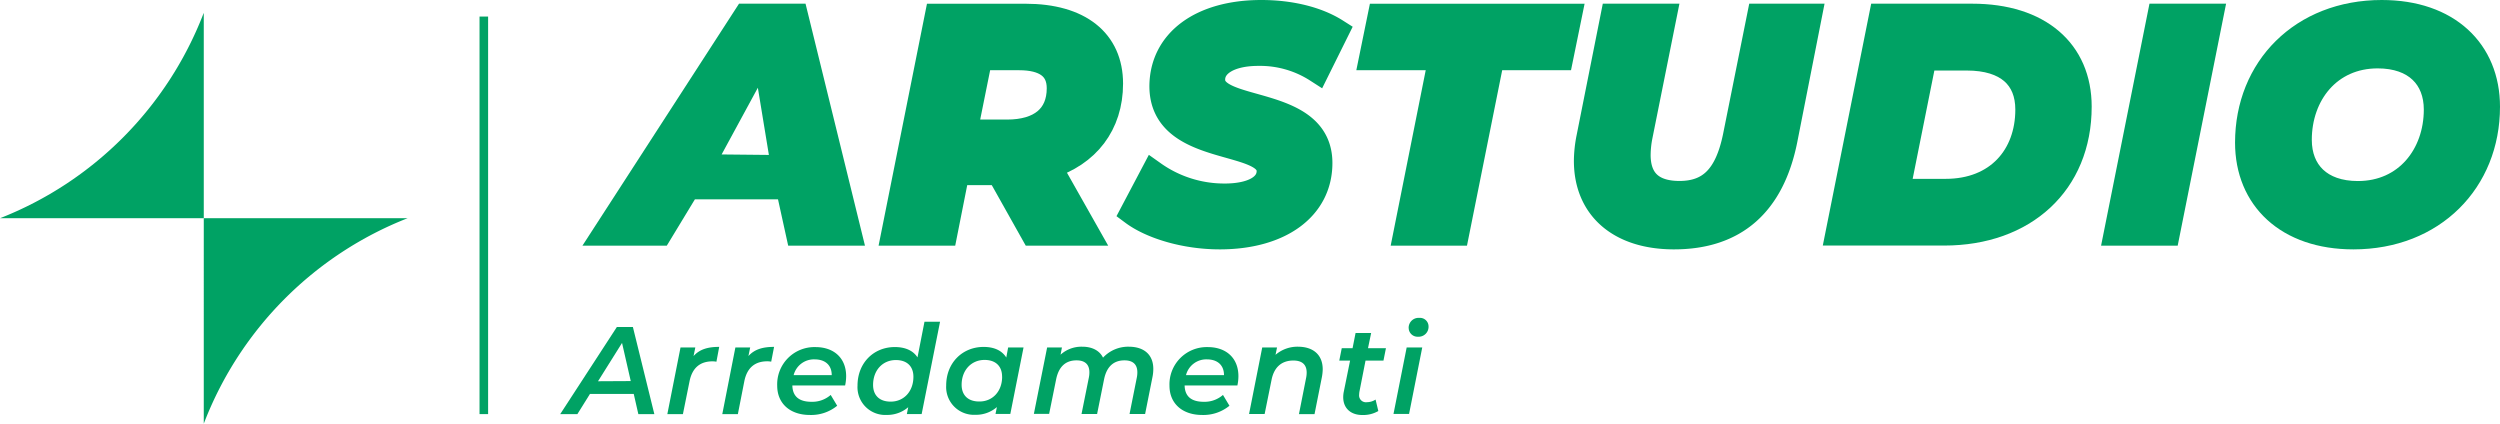
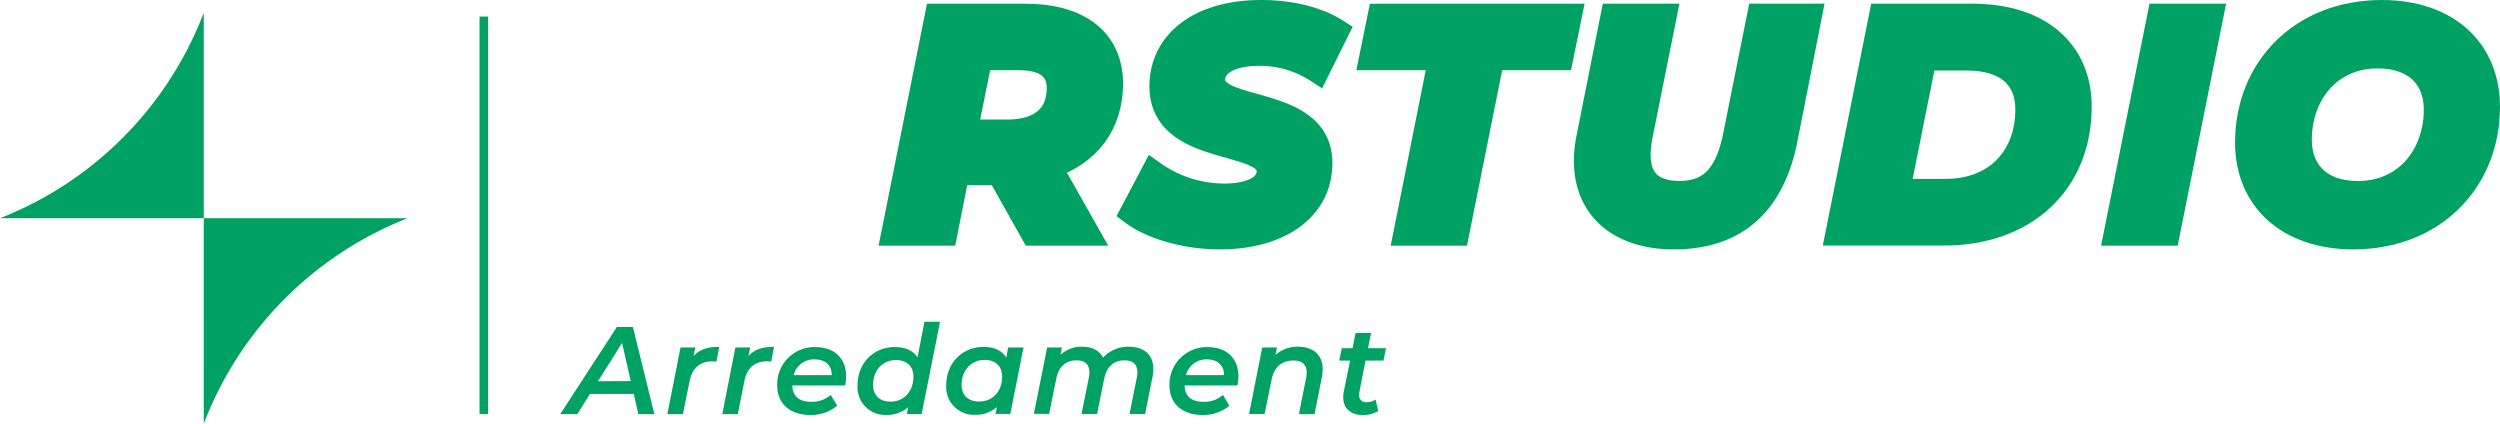
<svg xmlns="http://www.w3.org/2000/svg" viewBox="0 0 582.76 98.75">
  <defs>
    <style>.cls-1,.cls-2{fill:#00a264;}.cls-2,.cls-3{stroke:#00a264;stroke-miterlimit:10;}.cls-2{stroke-width:6px;}.cls-3{fill:none;stroke-width:2px;}</style>
  </defs>
  <title>Risorsa 1</title>
  <g id="Livello_2" data-name="Livello 2">
    <g id="Livello_1-2" data-name="Livello 1">
      <path class="cls-1" d="M95,50.87h0A83.57,83.57,0,0,0,47.64,98.4l-.14.36V50.87Z" />
      <path class="cls-1" d="M0,50.87H0A83.57,83.57,0,0,0,47.36,3.34L47.5,3V50.87Z" />
-       <path class="cls-2" d="M183.77,43.47H160.29l-6.55,10.8H141.28L173.9,3.86h11.52l12.38,50.4H186.14Zm-1-4.32-4.57-27.82-15,27.62Z" />
      <path class="cls-2" d="M244.39,38.71l8.79,15.55H240.86l-7.92-14.11H223L220.2,54.27H208.46l10.08-50.4h20.52c12.53,0,19.73,5.76,19.73,15.62C258.79,29,253.39,35.91,244.39,38.71ZM247,20.57c0-4.9-3.46-7.2-9.43-7.2h-9.22l-3.53,17.5h9.94C242.45,30.87,247,27.27,247,20.57Z" />
      <path class="cls-2" d="M264.11,49.52l4.75-9a28.55,28.55,0,0,0,16.63,5.26c6.41,0,10.44-2.23,10.44-5.9,0-8.06-25-3.74-25-19.8C271,9.7,280,3,294,3c6.77,0,13,1.51,17.43,4.32L307,16.25a24.53,24.53,0,0,0-13.68-3.89c-6.77,0-10.73,2.59-10.73,6.19-.07,8.28,25,4,25,19.44,0,10.44-9.22,17.14-23.26,17.14C276.14,55.13,268.36,52.68,264.11,49.52Z" />
      <path class="cls-2" d="M336,13.37H319.84l1.94-9.5h43.92l-1.94,9.5H347.71l-8.21,40.9H327.83Z" />
      <path class="cls-2" d="M369.88,37.49a28.7,28.7,0,0,1,.58-5.4l5.62-28.23h11.74l-5.62,28a23.51,23.51,0,0,0-.43,4.25c0,6.12,3.46,9.07,9.72,9.07,7.06,0,11.16-3.89,13.1-13.32l5.62-28h11.45L416,32.59c-3,14.91-11.59,22.54-25.78,22.54C377.51,55.13,369.88,48.36,369.88,37.49Z" />
      <path class="cls-2" d="M438.64,3.86h21.1c15.55,0,24.84,8.14,24.84,21,0,17.79-12.75,29.38-31.4,29.38H428.56Zm14.91,40.83c12.1,0,19.23-8.21,19.23-19.15,0-7.49-4.82-12.1-14.33-12.1h-10l-6.26,31.25Z" />
      <path class="cls-2" d="M503.51,3.86h11.74l-10.08,50.4H493.43Z" />
      <path class="cls-2" d="M524,33.24C524,16,536.63,3,555.21,3c15.34,0,24.55,8.93,24.55,21.89,0,17.21-12.6,30.24-31.18,30.24C533.25,55.13,524,46.2,524,33.24ZM568,25.54c0-7.49-4.9-12.6-13.75-12.6-11.38,0-18.36,9-18.36,19.66,0,7.49,4.9,12.6,13.75,12.6C561,45.2,568,36.19,568,25.54Z" />
      <path class="cls-1" d="M147.73,91.83H137.52l-2.93,4.7h-4l13.2-20.3h3.74l5,20.3H148.8Zm-.7-3L145,79.94l-5.6,8.93Z" />
      <path class="cls-1" d="M167.65,80.86,167,84.32a4.48,4.48,0,0,0-.9-.09c-2.84,0-4.73,1.45-5.37,4.67l-1.54,7.63h-3.63L158.63,81h3.45l-.41,2C163.1,81.41,165,80.86,167.65,80.86Z" />
      <path class="cls-1" d="M180.44,80.86l-.67,3.45a4.46,4.46,0,0,0-.9-.09c-2.84,0-4.73,1.45-5.37,4.67L172,96.53h-3.63L171.42,81h3.45l-.41,2C175.89,81.41,177.83,80.86,180.44,80.86Z" />
      <path class="cls-1" d="M197,89.86h-12.3c.06,2.47,1.48,3.8,4.47,3.8a6.51,6.51,0,0,0,4.47-1.6l1.51,2.52a9.57,9.57,0,0,1-6.35,2.15c-4.67,0-7.63-2.7-7.63-6.82a8.68,8.68,0,0,1,8.93-9c4.29,0,7.14,2.55,7.14,6.79A10.52,10.52,0,0,1,197,89.86Zm-12-2.41h8.88c0-2.38-1.57-3.68-4-3.68A4.88,4.88,0,0,0,185,87.45Z" />
      <path class="cls-1" d="M219.13,75l-4.29,21.52h-3.45l.32-1.6a7.47,7.47,0,0,1-5,1.8,6.47,6.47,0,0,1-6.82-6.82c0-5.28,3.74-9,8.7-9,2.41,0,4.26.81,5.28,2.41L215.5,75Zm-6.21,12.82c0-2.41-1.48-3.89-4.09-3.89-3.08,0-5.31,2.38-5.31,5.8,0,2.41,1.48,3.89,4.09,3.89C210.69,93.63,212.92,91.25,212.92,87.83Z" />
      <path class="cls-1" d="M238.59,81l-3.08,15.49h-3.45l.32-1.6a7.4,7.4,0,0,1-5,1.8,6.48,6.48,0,0,1-6.82-6.82c0-5.28,3.77-9,8.73-9,2.41,0,4.24.81,5.28,2.47L235,81Zm-5,6.79c0-2.41-1.48-3.89-4.09-3.89-3.07,0-5.34,2.38-5.34,5.8,0,2.41,1.48,3.89,4.09,3.89C231.34,93.63,233.6,91.25,233.6,87.83Z" />
      <path class="cls-1" d="M268.84,86a9.4,9.4,0,0,1-.2,1.92l-1.71,8.59H263.3L265,88a6.18,6.18,0,0,0,.12-1.22c0-1.8-1-2.78-3-2.78-2.49,0-4.15,1.42-4.76,4.44l-1.62,8.06h-3.63l1.71-8.5a6.18,6.18,0,0,0,.12-1.22c0-1.8-1-2.78-3-2.78-2.49,0-4.15,1.42-4.76,4.47l-1.62,8H241L244.09,81h3.45l-.32,1.68a7.23,7.23,0,0,1,5.08-1.86c2.23,0,4,.87,4.82,2.55a8,8,0,0,1,6.12-2.55C266.66,80.86,268.84,82.66,268.84,86Z" />
      <path class="cls-1" d="M288.44,89.86h-12.3c.06,2.47,1.48,3.8,4.47,3.8a6.51,6.51,0,0,0,4.47-1.6l1.51,2.52a9.58,9.58,0,0,1-6.35,2.15c-4.67,0-7.63-2.7-7.63-6.82a8.69,8.69,0,0,1,8.93-9c4.29,0,7.14,2.55,7.14,6.79A10.45,10.45,0,0,1,288.44,89.86Zm-12-2.41h8.88c0-2.38-1.57-3.68-4-3.68A4.88,4.88,0,0,0,276.46,87.45Z" />
      <path class="cls-1" d="M308.33,86.09a11,11,0,0,1-.2,1.86l-1.71,8.59h-3.63l1.68-8.5a6.17,6.17,0,0,0,.12-1.19c0-1.8-1-2.81-3.1-2.81-2.64,0-4.47,1.45-5.08,4.47l-1.62,8h-3.63L294.23,81h3.45l-.35,1.71a7.81,7.81,0,0,1,5.34-1.89C306.1,80.86,308.33,82.69,308.33,86.09Z" />
      <path class="cls-1" d="M316.88,91.34a5.81,5.81,0,0,0-.06.67,1.59,1.59,0,0,0,1.83,1.74,3.69,3.69,0,0,0,2-.61l.64,2.67a7,7,0,0,1-3.74.93c-2.64,0-4.44-1.54-4.44-4.15a6.16,6.16,0,0,1,.12-1.22l1.48-7.31h-2.52l.58-2.9h2.52l.7-3.54h3.63l-.73,3.54h4.18l-.58,2.9h-4.18Z" />
-       <path class="cls-1" d="M327.9,81h3.63l-3.07,15.49h-3.63Zm.46-4.58a2.31,2.31,0,0,1,2.47-2.32A2,2,0,0,1,333,76.08a2.31,2.31,0,0,1-2.46,2.41A2.06,2.06,0,0,1,328.37,76.45Z" />
      <line class="cls-3" x1="112.78" y1="96.53" x2="112.78" y2="3.86" />
    </g>
  </g>
</svg>